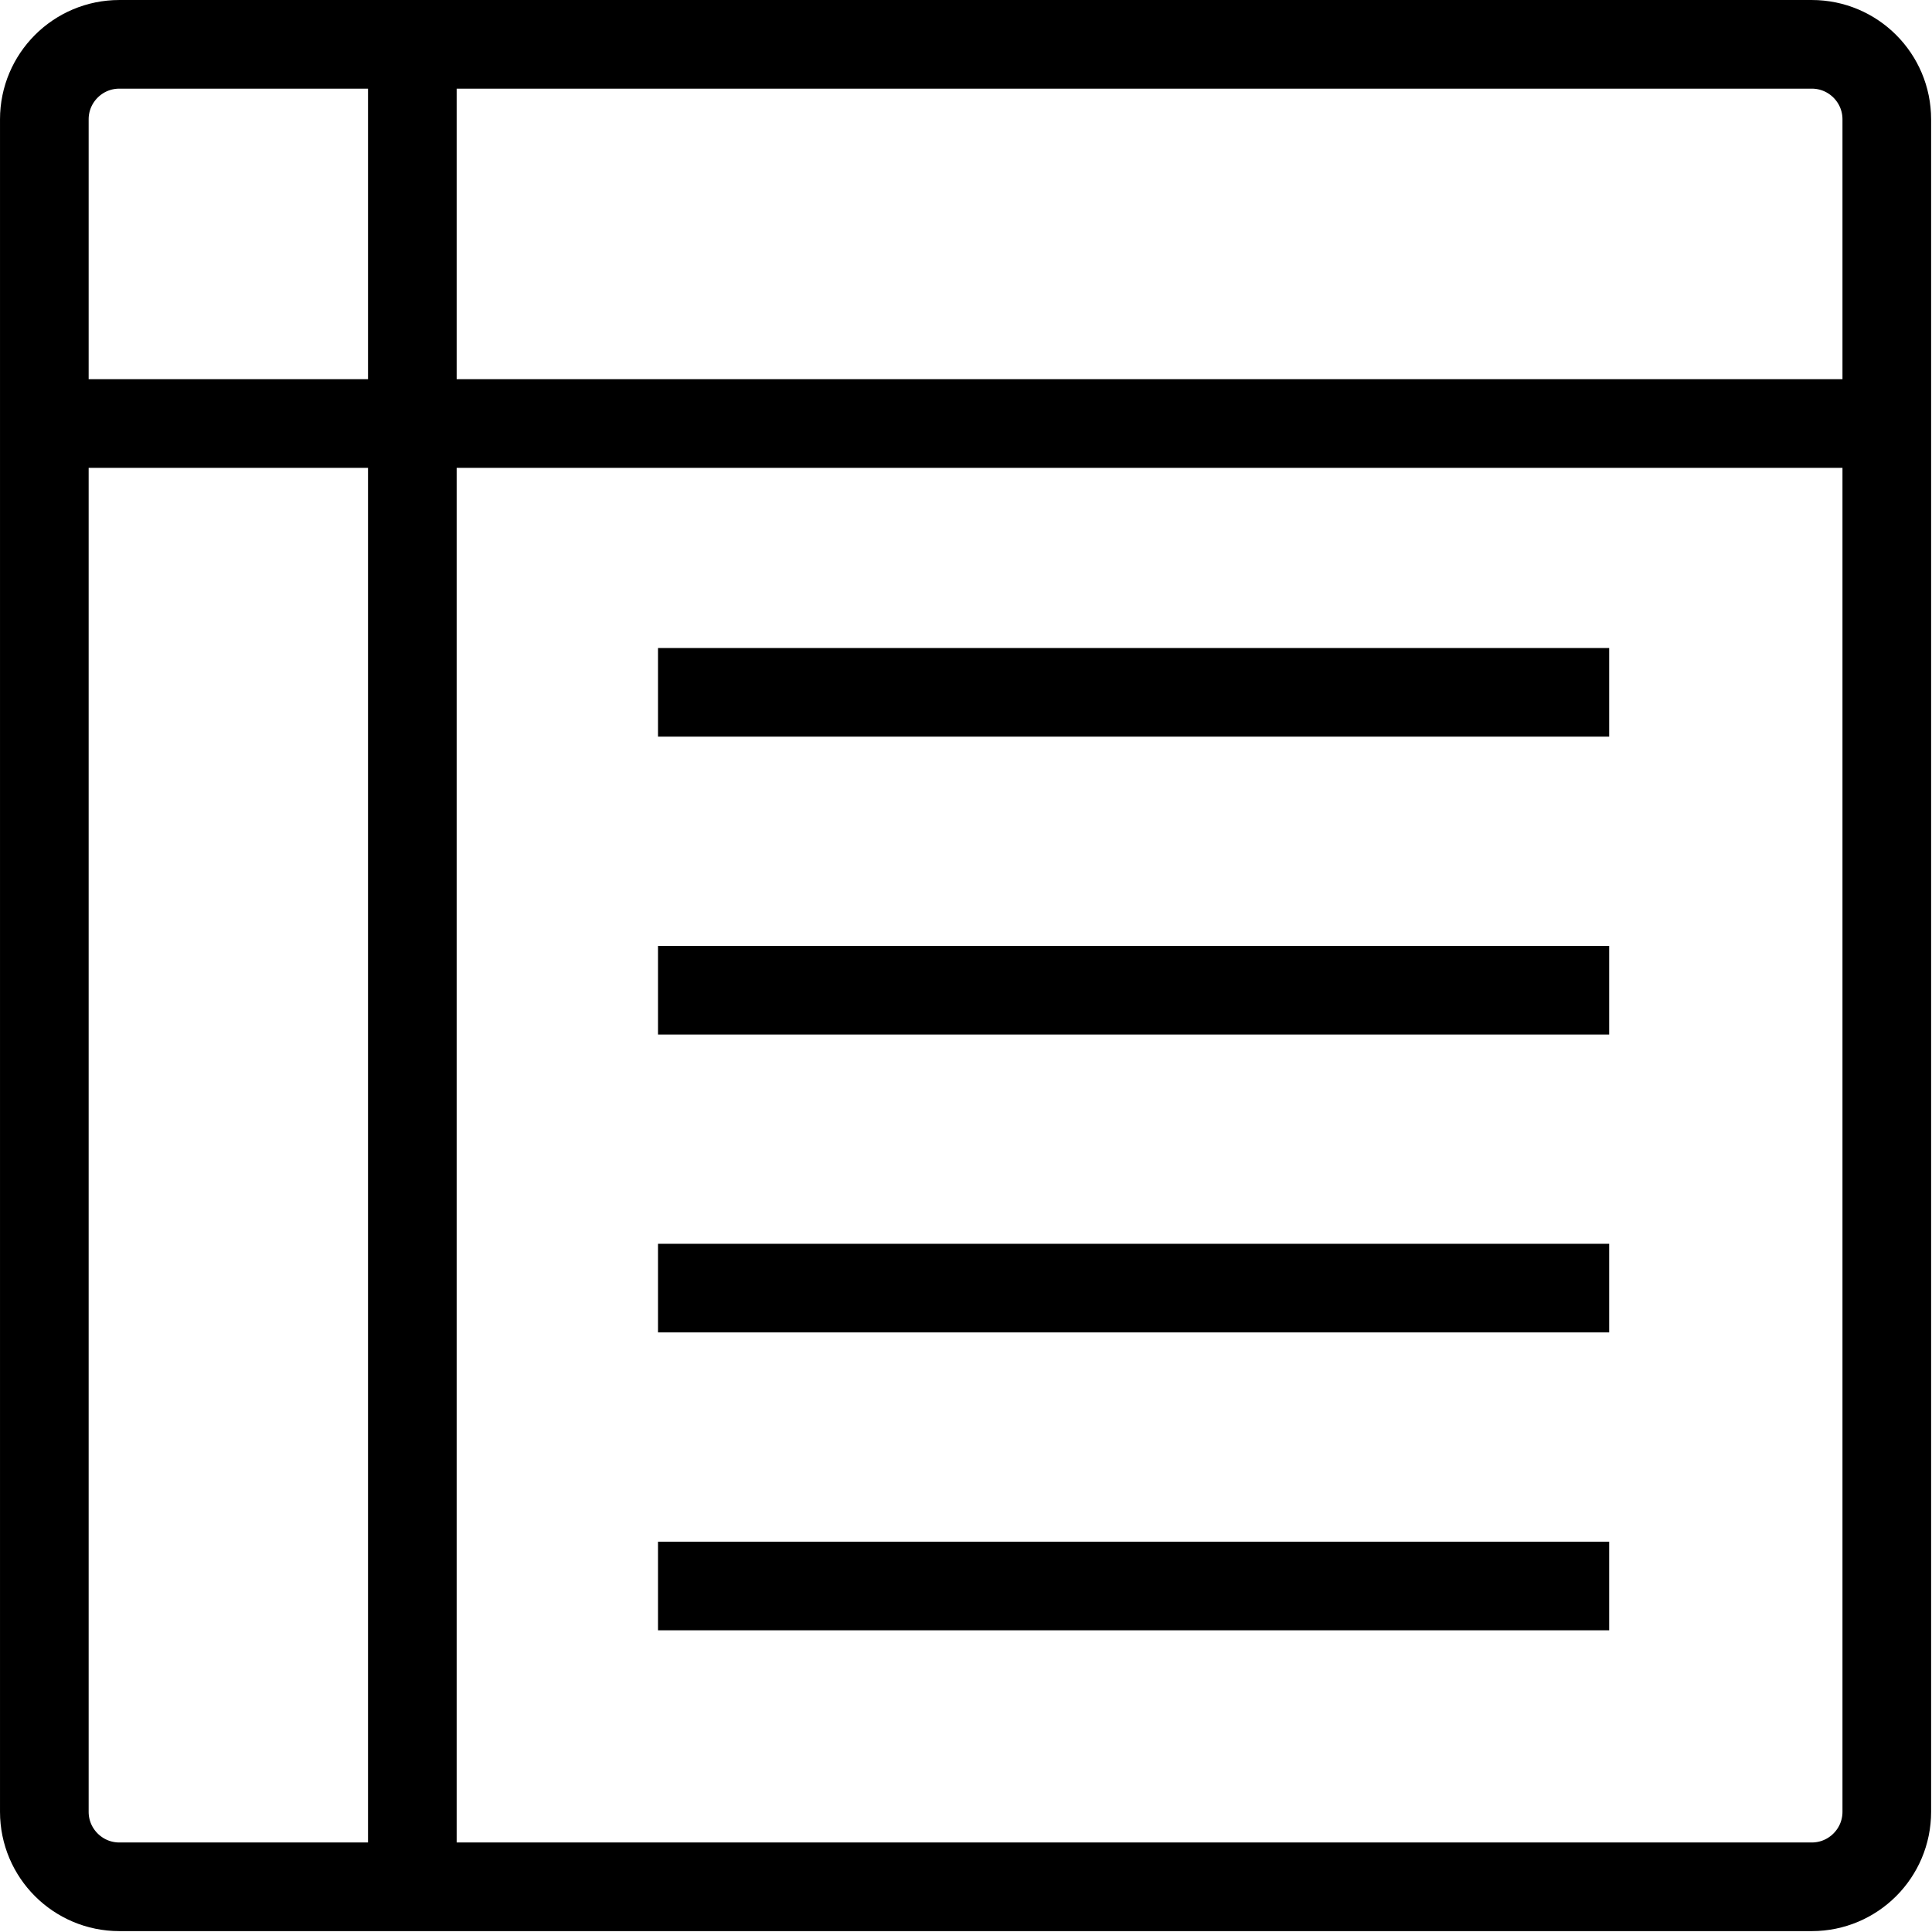
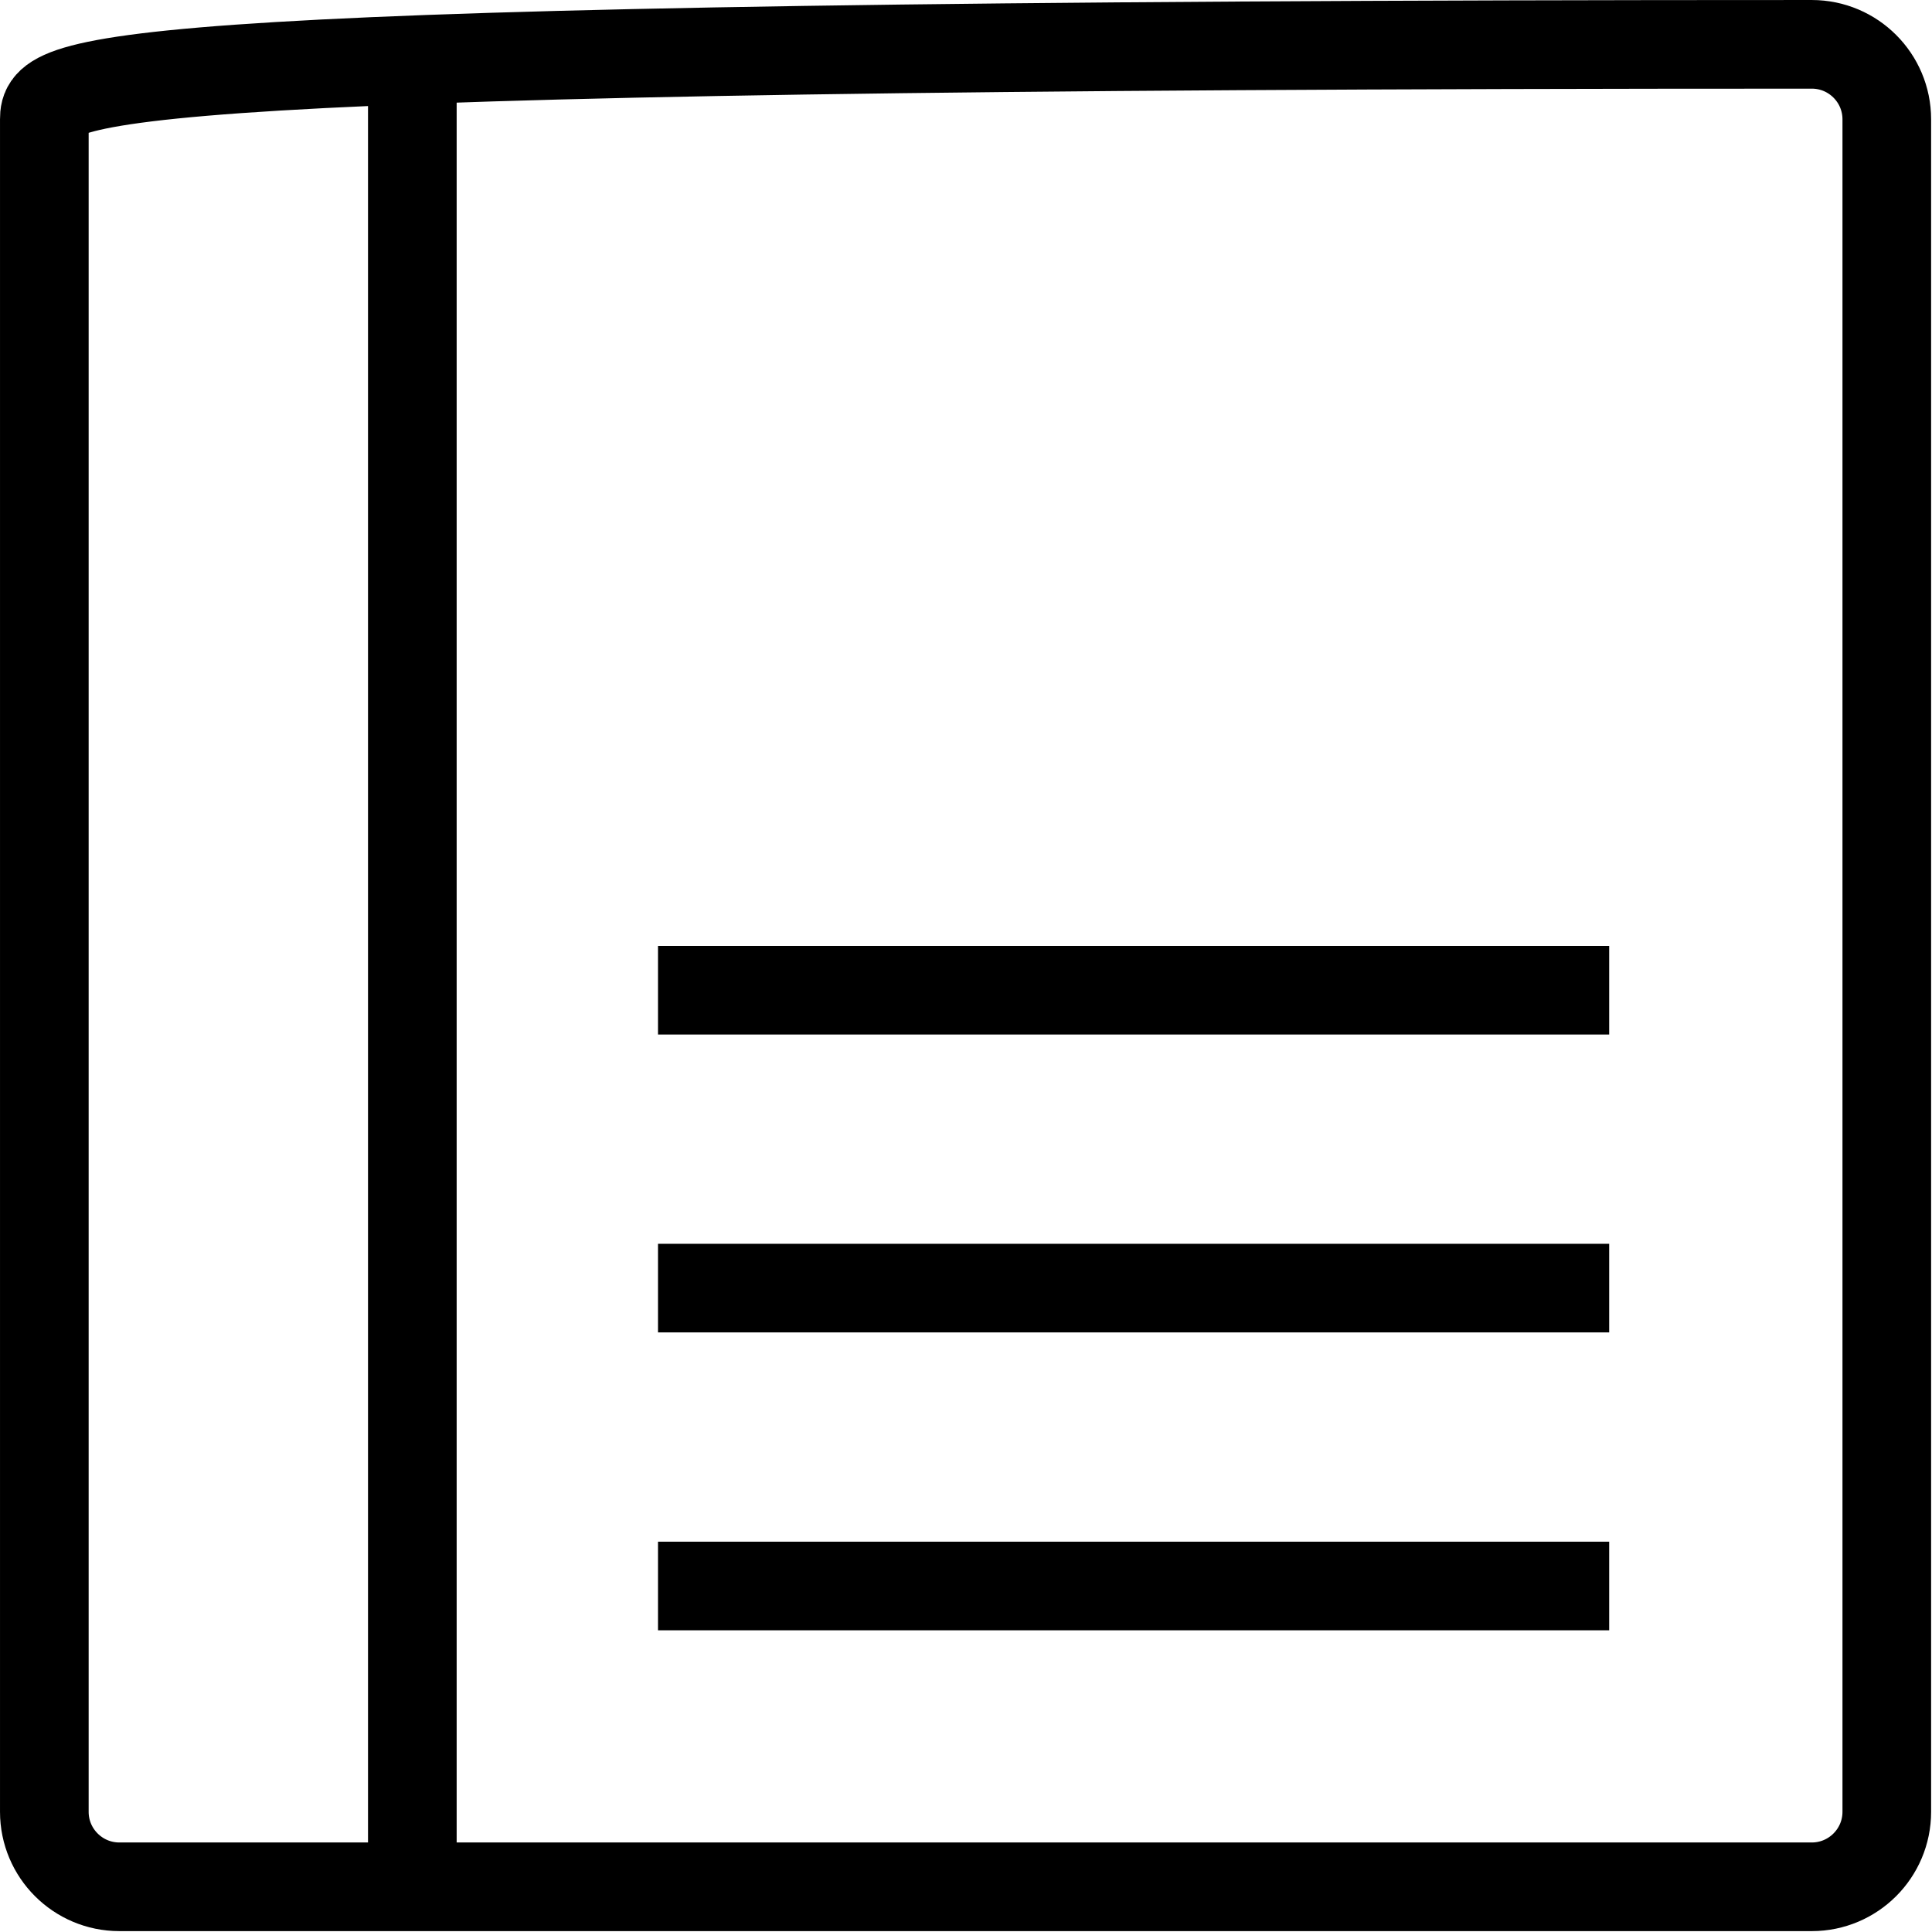
<svg xmlns="http://www.w3.org/2000/svg" xmlns:ns1="http://www.serif.com/" width="100%" height="100%" viewBox="0 0 454 454" version="1.1" xml:space="preserve" style="fill-rule:evenodd;clip-rule:evenodd;stroke-linejoin:round;stroke-miterlimit:1.5;">
  <g id="levels">
    </g>
  <g id="market-analyzer---levels" ns1:id="market analyzer - levels">
    </g>
  <g id="vwap">
    </g>
  <g id="price-action" ns1:id="price action">
    </g>
  <g id="big-trades" ns1:id="big trades">
    </g>
  <g id="orderflow">
    </g>
  <g id="volume-profiles" ns1:id="volume profiles">
    </g>
  <g id="bridge">
    </g>
  <g id="cumulative-delta" ns1:id="cumulative delta">
    </g>
  <g id="trade-copier" ns1:id="trade copier">
    </g>
  <g id="obchodní-deník" ns1:id="obchodní deník">
-     <path d="M443.377,28.038C443.377,18.313 435.481,10.417 425.756,10.417L28.038,10.417C18.313,10.417 10.417,18.313 10.417,28.038L10.417,425.756C10.417,435.481 18.313,443.377 28.038,443.377L425.756,443.377C435.481,443.377 443.377,435.481 443.377,425.756L443.377,28.038Z" style="fill:none;stroke:black;stroke-width:20.83px;" />
-     <path d="M10.417,99.523L443.377,99.523" style="fill:none;stroke:black;stroke-width:20.83px;" />
+     <path d="M443.377,28.038C443.377,18.313 435.481,10.417 425.756,10.417C18.313,10.417 10.417,18.313 10.417,28.038L10.417,425.756C10.417,435.481 18.313,443.377 28.038,443.377L425.756,443.377C435.481,443.377 443.377,435.481 443.377,425.756L443.377,28.038Z" style="fill:none;stroke:black;stroke-width:20.83px;" />
    <path d="M96.895,10.417L96.895,443.377" style="fill:none;stroke:black;stroke-width:20.83px;" />
-     <path d="M154.624,162.689L378.141,162.689" style="fill:none;stroke:black;stroke-width:20.83px;" />
    <path d="M154.624,232.689L378.141,232.689" style="fill:none;stroke:black;stroke-width:20.83px;" />
    <path d="M154.624,302.689L378.141,302.689" style="fill:none;stroke:black;stroke-width:20.83px;" />
    <path d="M154.624,372.689L378.141,372.689" style="fill:none;stroke:black;stroke-width:20.83px;" />
  </g>
</svg>